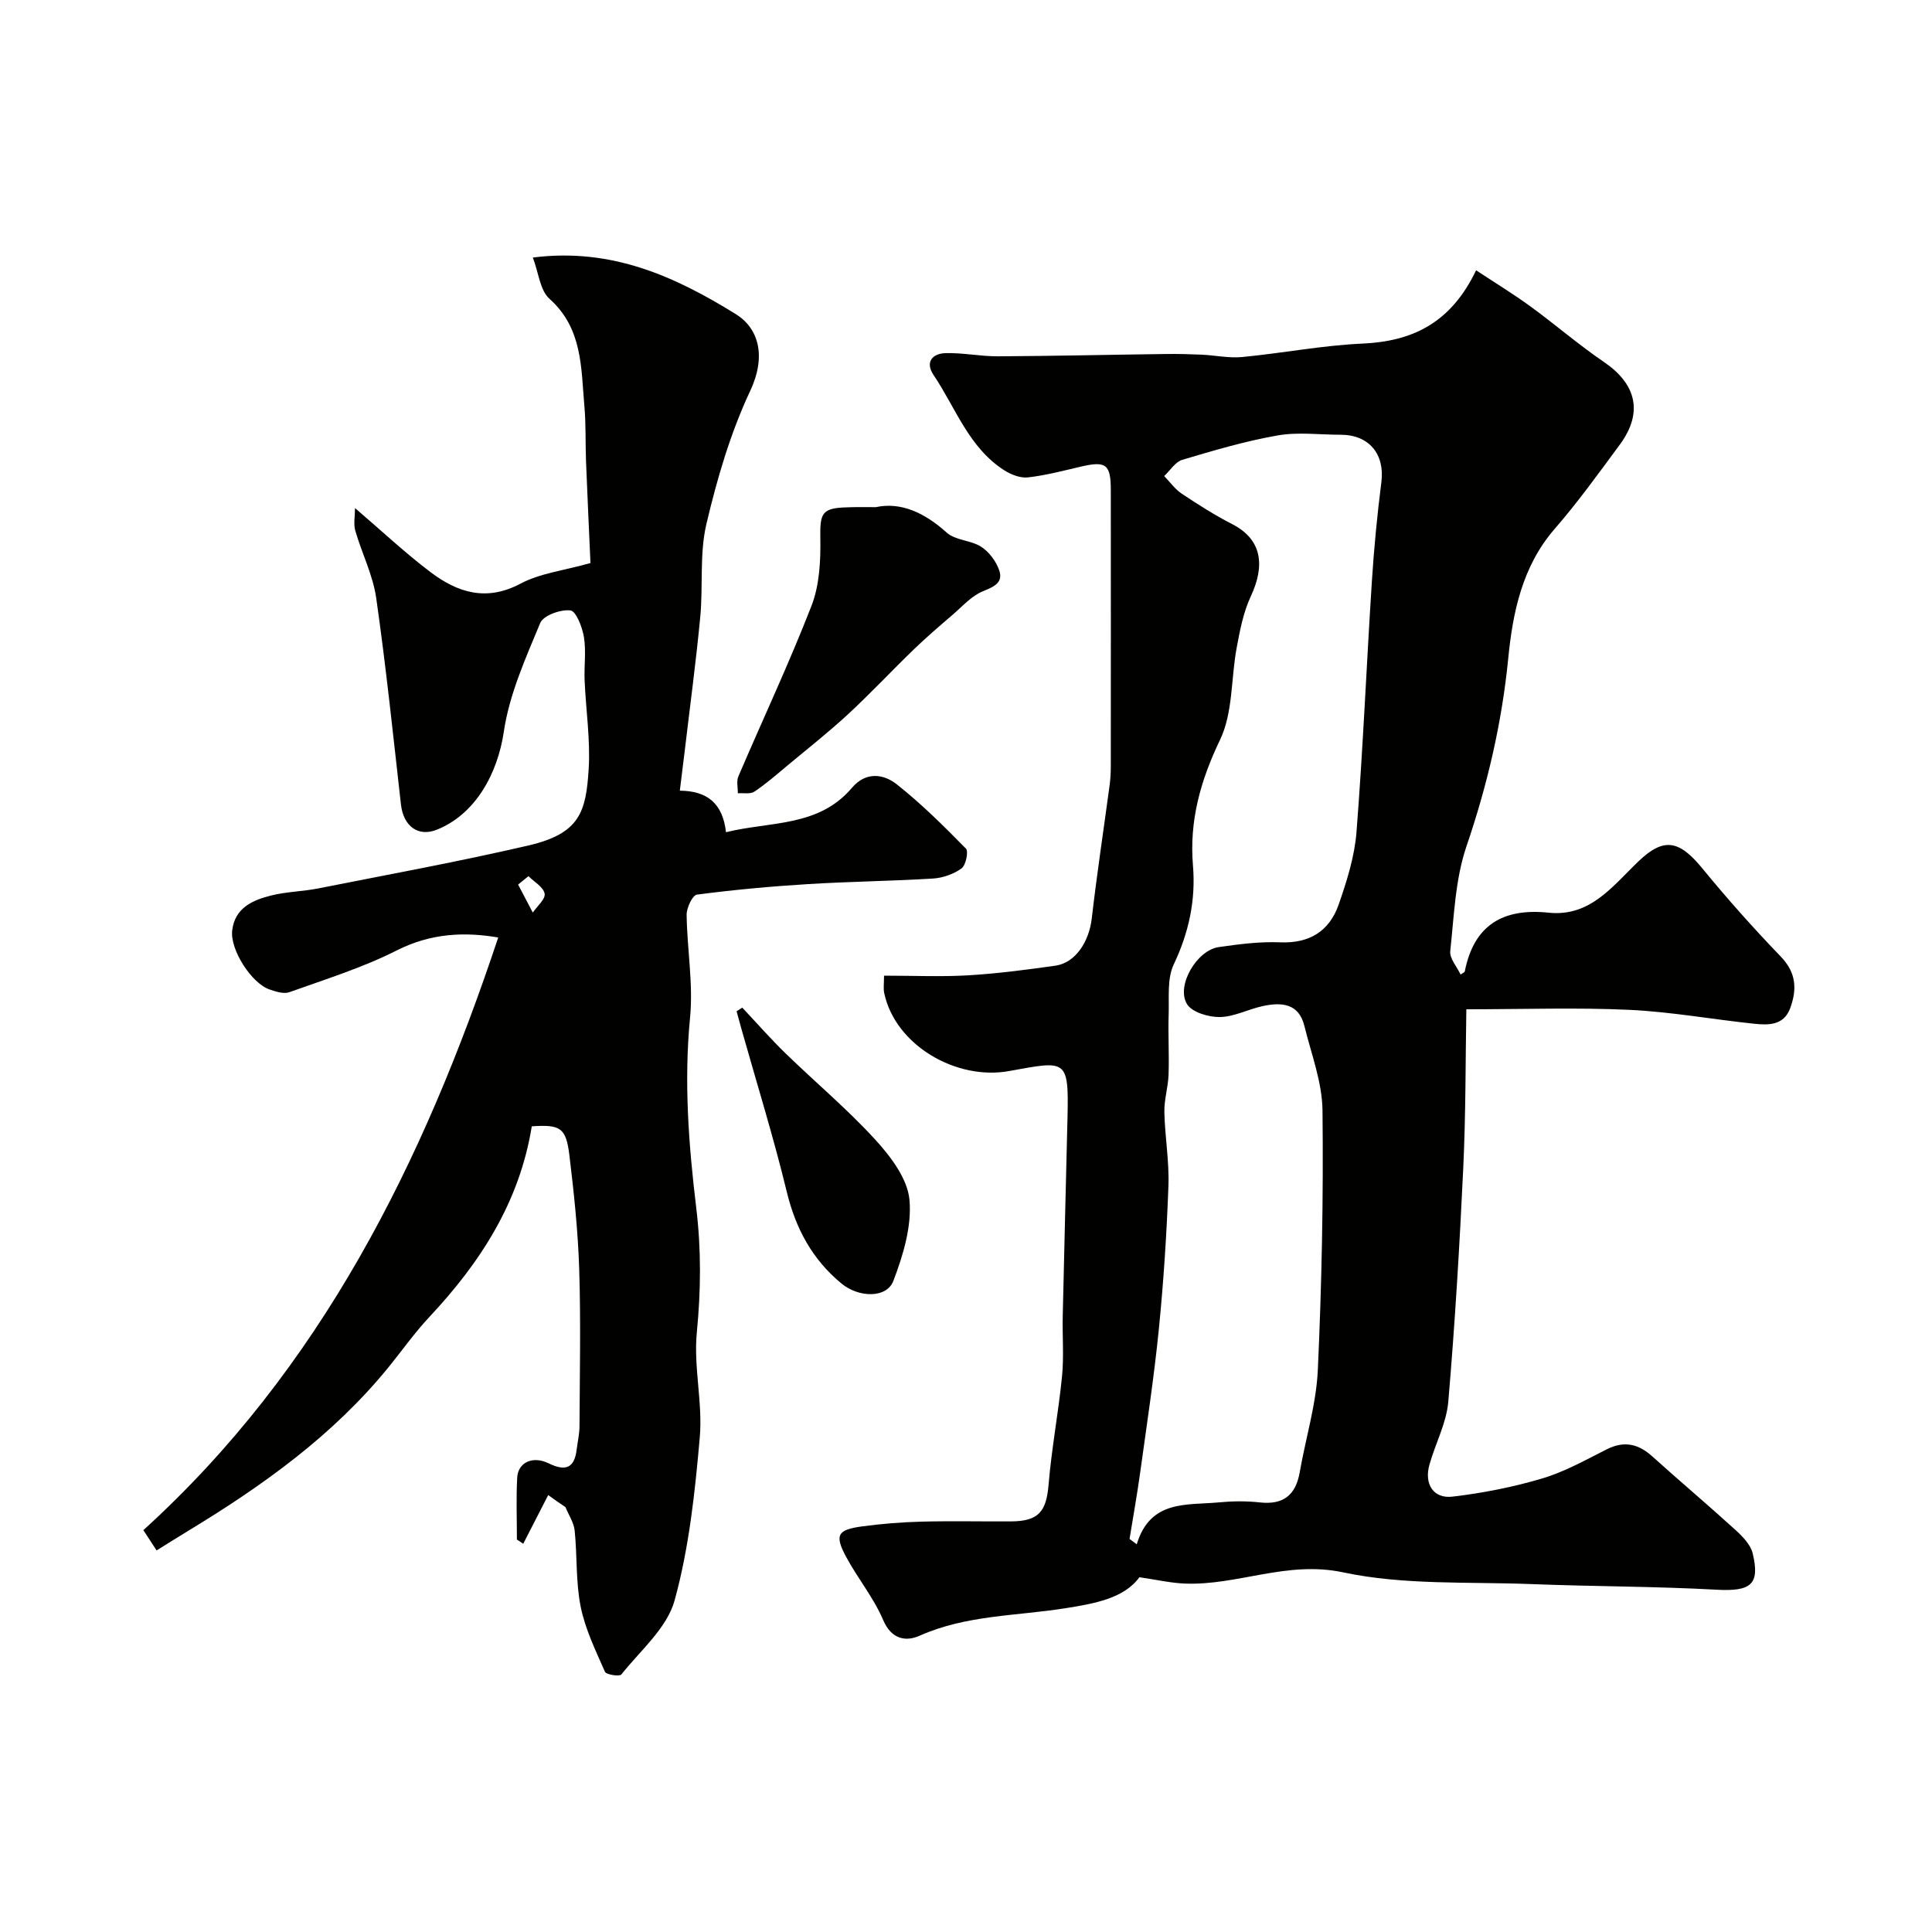
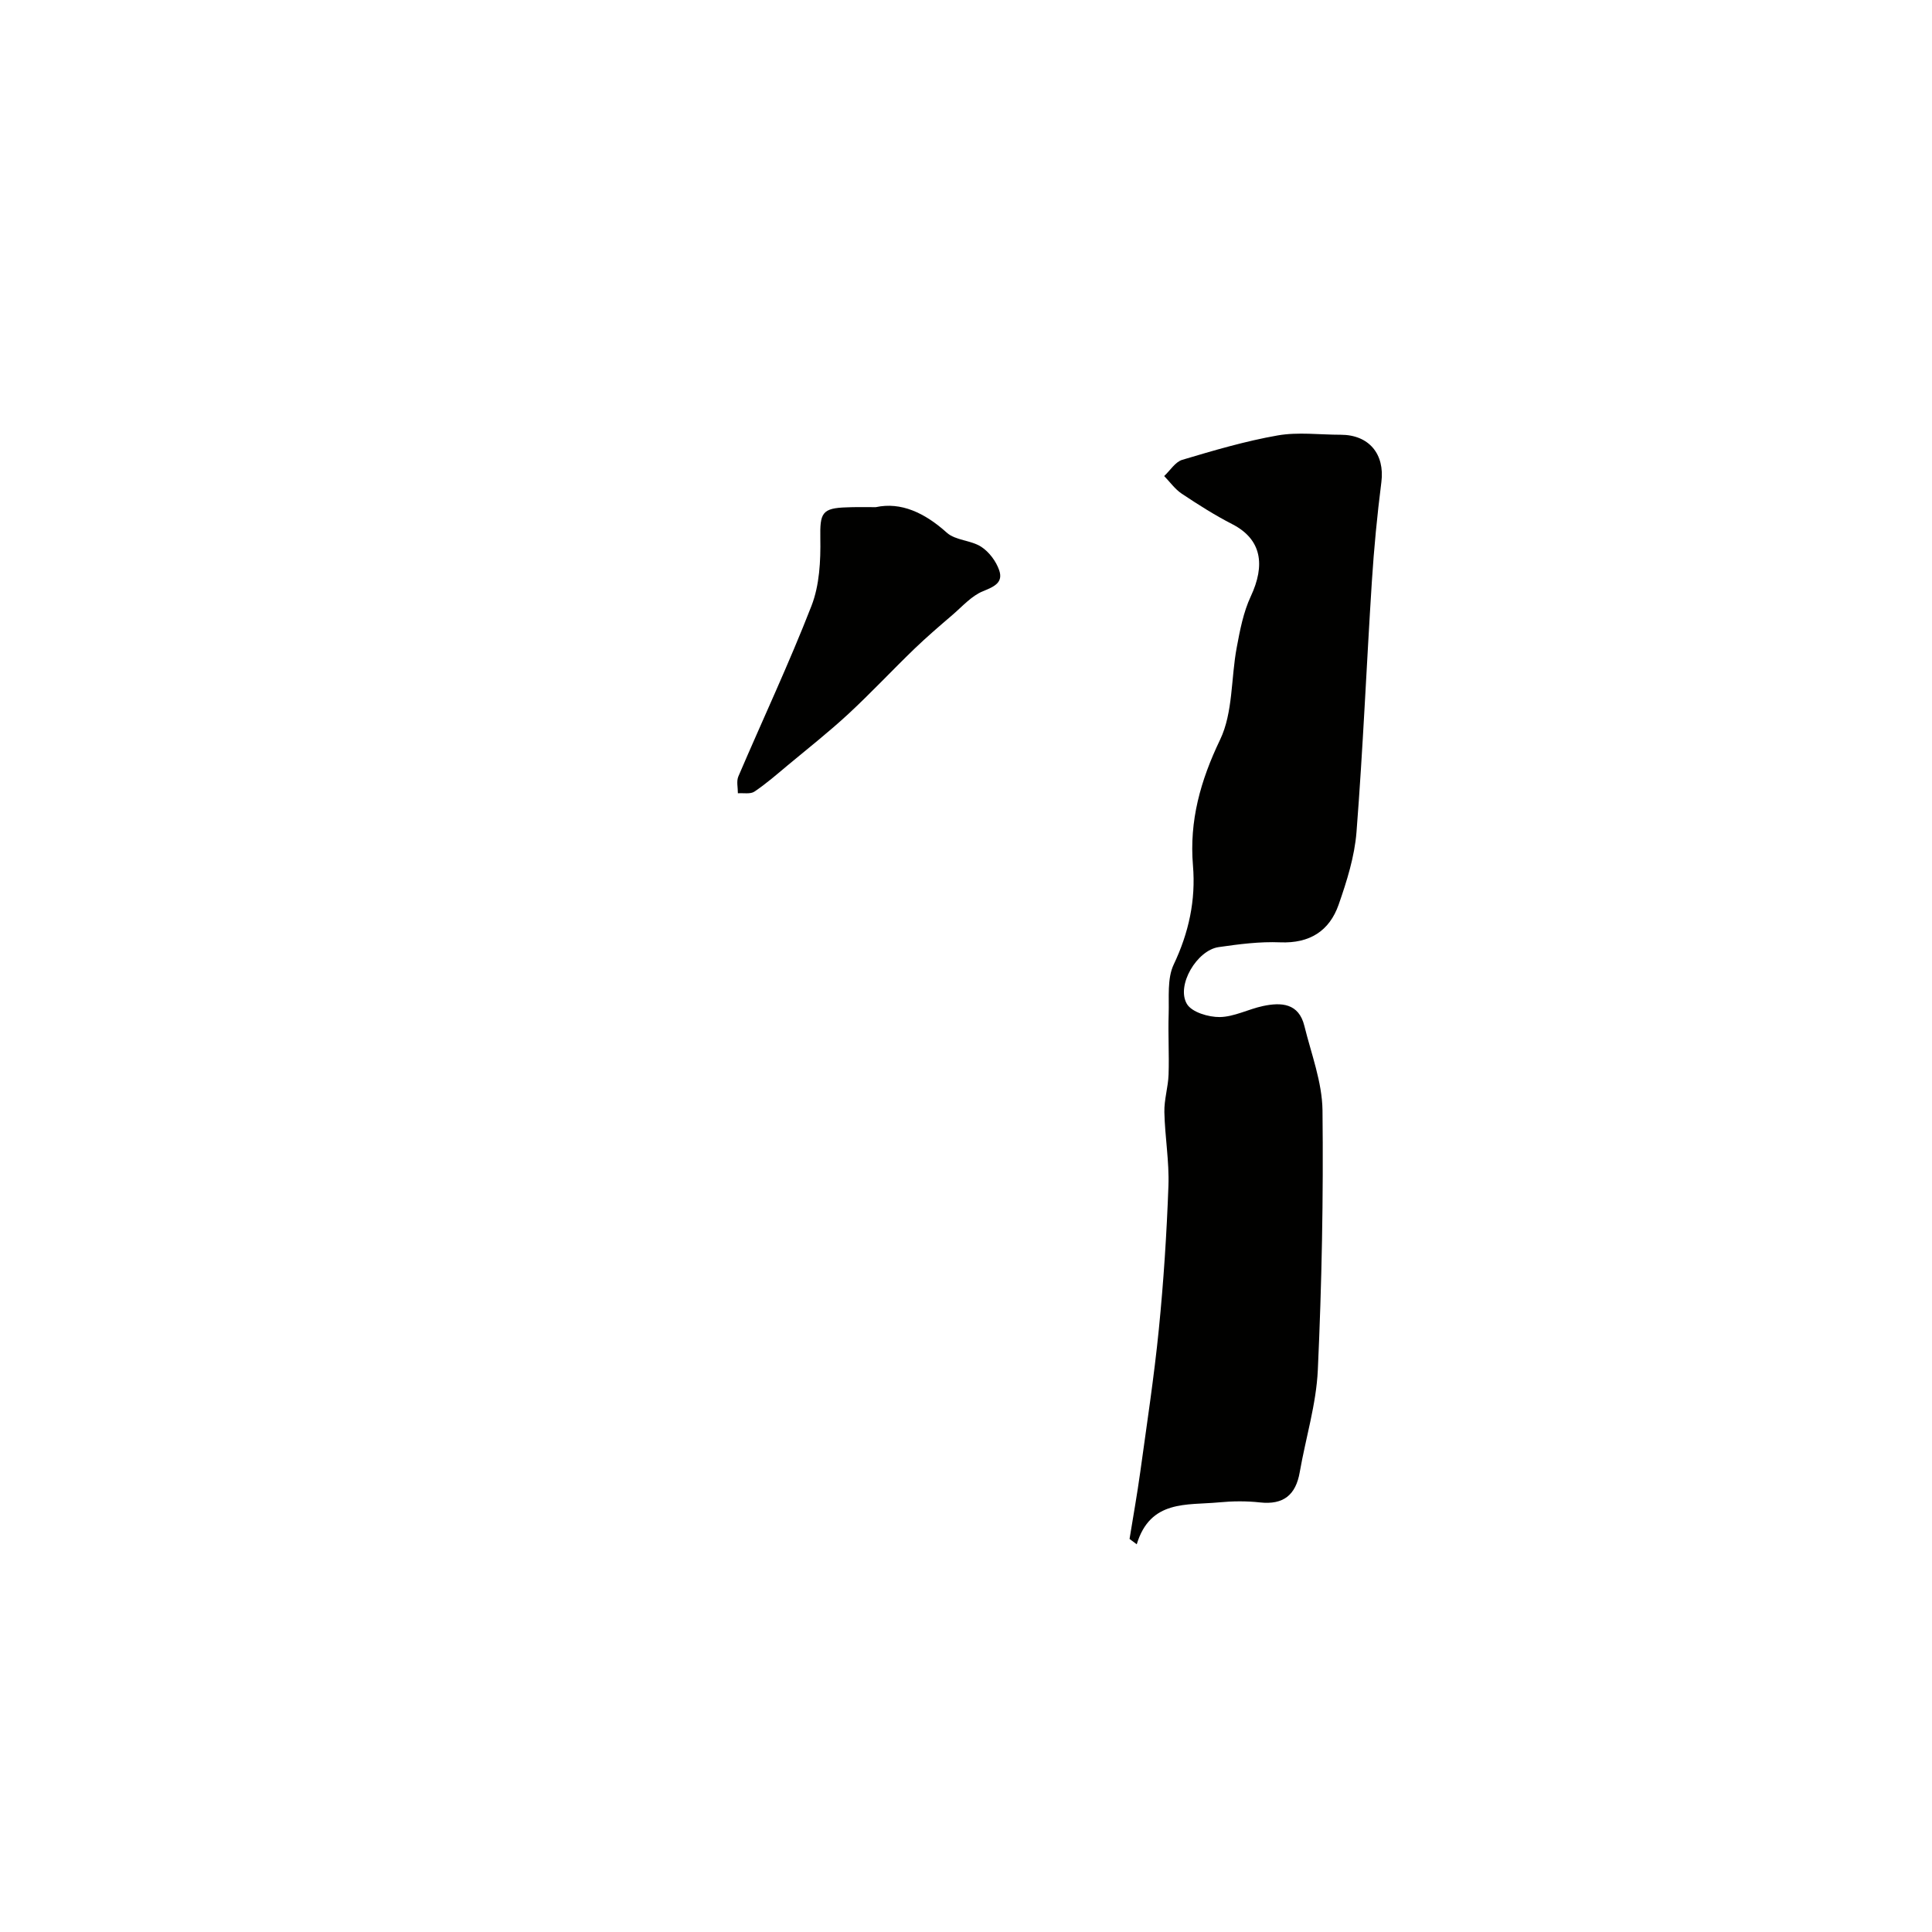
<svg xmlns="http://www.w3.org/2000/svg" enable-background="new 0 0 400 400" viewBox="0 0 400 400">
  <g fill="#010100">
-     <path d="m183.03 202c6.12 0 11.8.26 17.44-.07 6.04-.36 12.07-1.15 18.06-2 4.12-.59 6.95-4.94 7.51-9.79 1.07-9.25 2.47-18.46 3.71-27.69.17-1.31.23-2.64.23-3.97.01-18.99.02-37.99 0-56.98 0-5.38-.99-6.1-6.16-4.9-3.65.85-7.29 1.82-10.99 2.24-1.57.18-3.49-.57-4.89-1.46-7.36-4.69-10.07-12.93-14.65-19.73-1.81-2.69-.25-4.47 2.51-4.54 3.6-.09 7.22.68 10.82.66 11.6-.06 23.21-.33 34.81-.48 2.45-.03 4.91.03 7.37.14 2.8.13 5.62.75 8.37.49 8.31-.79 16.56-2.41 24.87-2.78 10.41-.46 18.35-4.27 23.57-15.18 4 2.64 7.73 4.91 11.25 7.48 5.15 3.75 9.99 7.95 15.25 11.53 6.55 4.46 8.24 10.34 3.23 17.12-4.37 5.92-8.69 11.92-13.51 17.47-6.7 7.73-8.64 17.35-9.56 26.71-1.33 13.45-4.32 26.23-8.66 38.97-2.32 6.82-2.56 14.39-3.35 21.67-.17 1.52 1.37 3.22 2.14 4.86.38-.28.82-.43.87-.66 1.9-9.61 7.92-13.13 17.35-12.15 8.64.9 13.26-5.52 18.62-10.64 5.26-5.03 8.43-4.36 13.21 1.47 5.17 6.31 10.61 12.41 16.27 18.29 3.2 3.33 3.34 6.76 1.93 10.63-1.31 3.59-4.46 3.56-7.42 3.25-8.62-.9-17.2-2.47-25.83-2.88-10.88-.51-21.8-.12-33.81-.12-.18 10.51-.11 21.71-.64 32.89-.76 16.14-1.72 32.28-3.1 48.37-.38 4.42-2.67 8.65-3.9 13.02-1.13 4.01.81 7.1 4.79 6.62 6.26-.74 12.54-1.97 18.58-3.77 4.65-1.38 9-3.84 13.37-6.04 3.61-1.81 6.54-1.1 9.42 1.5 5.68 5.12 11.53 10.05 17.19 15.2 1.47 1.34 3.13 3.03 3.57 4.84 1.58 6.54-.43 7.93-7.5 7.54-12.74-.7-25.53-.66-38.29-1.16-13.04-.51-26.4.25-39-2.43-11.66-2.48-21.83 2.75-32.77 2.32-2.91-.11-5.8-.79-9.41-1.31-3.16 4.36-9.26 5.46-15.34 6.42-10.1 1.61-20.5 1.38-30.17 5.69-2.82 1.26-5.83.78-7.55-3.27-1.96-4.6-5.26-8.6-7.65-13.04-2.43-4.53-1.83-5.63 3.26-6.32 4.06-.55 8.17-.88 12.27-.99 6.18-.16 12.37-.02 18.56-.05 5.75-.03 7.35-2.01 7.82-7.64.62-7.48 2.04-14.9 2.78-22.38.41-4.15.05-8.37.15-12.55.3-13.76.67-27.53.99-41.29.28-12.08-.37-11.49-12.16-9.37-10.87 1.95-23.46-5.33-25.78-16.09-.22-.95-.05-1.98-.05-3.67zm50.83 116.62c.5.37.99.74 1.49 1.11 2.81-9.28 10.37-8.05 17.01-8.68 2.81-.27 5.69-.3 8.49.01 4.89.54 7.43-1.55 8.25-6.28 1.23-7.05 3.41-14.03 3.74-21.11.82-17.9 1.17-35.85.97-53.77-.07-5.86-2.33-11.71-3.76-17.52-1.16-4.69-4.77-4.9-8.57-4.09-3.01.64-5.95 2.23-8.93 2.28-2.34.03-5.81-1-6.82-2.72-2.25-3.83 2.08-11.11 6.57-11.76 4.22-.61 8.53-1.17 12.76-.99 6.09.25 10.18-2.35 12.09-7.8 1.7-4.87 3.3-9.96 3.7-15.05 1.35-17.27 2.07-34.58 3.18-51.87.44-6.87 1.1-13.74 1.97-20.58.73-5.76-2.54-9.79-8.43-9.79-4.36 0-8.82-.6-13.04.14-6.68 1.17-13.24 3.11-19.75 5.05-1.45.43-2.51 2.21-3.75 3.36 1.2 1.23 2.23 2.71 3.62 3.64 3.39 2.26 6.85 4.46 10.47 6.32 6.14 3.15 6.86 8.49 3.84 14.95-1.53 3.27-2.24 7-2.91 10.59-1.2 6.38-.75 13.46-3.44 19.08-4.06 8.46-6.4 16.78-5.62 26.06.6 7.2-.86 13.9-3.99 20.5-1.38 2.92-.93 6.78-1.04 10.22-.14 4.18.12 8.38-.02 12.56-.09 2.6-.93 5.19-.87 7.78.11 5.1 1.03 10.22.84 15.3-.36 9.87-1 19.75-1.98 29.59-.99 9.92-2.5 19.79-3.86 29.67-.64 4.6-1.46 9.2-2.21 13.8z" />
-     <path d="m113.5 309.54c-1.72 3.36-3.45 6.72-5.17 10.08-.44-.29-.88-.58-1.31-.87 0-4.27-.17-8.55.06-12.81.17-3.17 3.2-4.59 6.52-2.97 3.4 1.66 5.31 1.08 5.79-2.83.2-1.62.58-3.23.59-4.85.05-10.83.28-21.67-.06-32.49-.25-7.88-1.08-15.75-2.03-23.59-.7-5.78-1.88-6.4-7.79-6.02-2.54 15.71-10.65 28.21-21.21 39.48-3.02 3.22-5.58 6.86-8.37 10.3-11.54 14.23-26.19 24.66-41.68 34.05-2.08 1.26-4.13 2.56-6.42 3.98-.83-1.27-1.53-2.34-2.74-4.2 36.7-33.32 58.01-76.2 73.47-122.7-6.98-1.2-13.93-.9-21 2.67-7.06 3.58-14.74 5.96-22.23 8.65-1.16.42-2.81-.11-4.11-.56-3.72-1.27-8.18-8.18-7.74-12.18.53-4.74 4.27-6.34 8.16-7.3 3.16-.78 6.5-.81 9.7-1.45 14.52-2.88 29.09-5.54 43.5-8.89 10.61-2.47 11.9-6.92 12.45-15.85.37-6.06-.58-12.19-.84-18.29-.13-2.99.33-6.06-.14-8.98-.33-2.05-1.63-5.4-2.8-5.54-2.03-.24-5.59 1.03-6.25 2.6-3.03 7.3-6.39 14.75-7.53 22.46-1.28 8.7-5.85 17.14-13.9 20.35-3.85 1.53-6.9-.73-7.41-5.24-1.61-14.26-3.09-28.54-5.12-42.74-.68-4.75-2.98-9.26-4.33-13.94-.4-1.37-.06-2.95-.06-4.68 5.55 4.75 10.38 9.29 15.64 13.27 5.6 4.23 11.55 6.14 18.64 2.37 4.02-2.14 8.88-2.69 14.47-4.26-.28-6.3-.63-13.68-.92-21.06-.15-3.81 0-7.65-.34-11.45-.7-7.91-.35-16.06-7.23-22.2-1.96-1.75-2.24-5.38-3.44-8.54 16.45-2.09 29.58 4.03 42 11.7 4.71 2.91 6.41 8.65 3 15.91-4.09 8.71-6.86 18.18-9.07 27.58-1.45 6.17-.66 12.83-1.27 19.23-.88 9.27-2.13 18.51-3.22 27.77-.31 2.59-.64 5.17-1.01 8.19 5.68.05 8.88 2.62 9.56 8.6 9.16-2.27 19.15-1.02 26.07-9.19 2.87-3.38 6.51-2.92 9.29-.72 5.1 4.03 9.75 8.65 14.31 13.3.58.59-.01 3.45-.9 4.1-1.63 1.18-3.86 1.97-5.88 2.1-8.61.53-17.25.62-25.85 1.15-7.71.47-15.41 1.18-23.06 2.18-.91.12-2.15 2.73-2.13 4.17.09 7.1 1.39 14.28.71 21.28-1.29 13.25-.3 26.34 1.28 39.4 1.04 8.64.97 17.11.12 25.78-.7 7.16 1.24 14.58.61 21.75-.99 11.34-2.21 22.84-5.21 33.75-1.57 5.71-7.08 10.37-11.03 15.33-.37.47-3.12.05-3.39-.55-1.93-4.4-4.09-8.83-5.03-13.49-1.03-5.12-.7-10.5-1.24-15.74-.17-1.67-1.25-3.25-1.91-4.87-1.23-.81-2.4-1.65-3.57-2.49zm-4.09-128.14c-.71.58-1.42 1.16-2.14 1.74 1.01 1.93 2.02 3.86 3.04 5.8.89-1.32 2.66-2.8 2.45-3.92-.25-1.37-2.16-2.43-3.35-3.62z" />
+     <path d="m183.03 202zm50.83 116.62c.5.37.99.74 1.49 1.11 2.81-9.28 10.37-8.05 17.01-8.68 2.81-.27 5.69-.3 8.49.01 4.89.54 7.43-1.55 8.25-6.28 1.23-7.05 3.41-14.03 3.74-21.11.82-17.9 1.17-35.85.97-53.77-.07-5.86-2.33-11.71-3.76-17.52-1.16-4.69-4.77-4.9-8.57-4.09-3.01.64-5.95 2.23-8.93 2.28-2.34.03-5.81-1-6.82-2.72-2.25-3.83 2.08-11.11 6.57-11.76 4.22-.61 8.53-1.17 12.76-.99 6.09.25 10.18-2.35 12.09-7.8 1.7-4.87 3.3-9.96 3.7-15.05 1.35-17.27 2.07-34.58 3.18-51.87.44-6.87 1.1-13.74 1.97-20.58.73-5.76-2.54-9.79-8.43-9.79-4.36 0-8.82-.6-13.04.14-6.68 1.17-13.24 3.11-19.75 5.05-1.45.43-2.51 2.21-3.75 3.36 1.2 1.23 2.23 2.71 3.62 3.64 3.39 2.26 6.85 4.46 10.47 6.32 6.14 3.15 6.86 8.49 3.84 14.95-1.53 3.27-2.24 7-2.91 10.59-1.2 6.38-.75 13.46-3.44 19.08-4.06 8.46-6.4 16.78-5.62 26.06.6 7.2-.86 13.9-3.99 20.5-1.38 2.92-.93 6.78-1.04 10.22-.14 4.18.12 8.38-.02 12.56-.09 2.6-.93 5.19-.87 7.78.11 5.1 1.03 10.22.84 15.3-.36 9.87-1 19.75-1.98 29.59-.99 9.92-2.5 19.79-3.86 29.67-.64 4.6-1.46 9.2-2.21 13.8z" />
    <path d="m181.33 105c5.21-1.12 10.11 1.16 14.7 5.29 1.79 1.61 4.99 1.54 7.11 2.91 1.64 1.06 3.09 3 3.73 4.86.88 2.55-1.02 3.4-3.34 4.34-2.38.96-4.28 3.15-6.32 4.9-2.68 2.3-5.37 4.6-7.91 7.05-4.59 4.43-8.96 9.11-13.64 13.45-4.01 3.71-8.32 7.11-12.53 10.61-2.26 1.89-4.49 3.84-6.93 5.48-.84.57-2.27.26-3.43.35.01-1.17-.33-2.5.1-3.49 5.04-11.78 10.5-23.39 15.14-35.32 1.66-4.27 1.91-9.3 1.83-13.96-.09-5.24.3-6.29 5.51-6.43 1.65-.08 3.31-.04 5.98-.04z" />
-     <path d="m153.68 208.62c2.98 3.17 5.85 6.44 8.96 9.47 6.18 6 12.83 11.57 18.62 17.91 3.17 3.48 6.62 8.03 7.03 12.37.52 5.49-1.3 11.5-3.33 16.83-1.4 3.66-7.21 3.46-10.72.56-6.06-5-9.49-11.36-11.35-19.02-2.75-11.35-6.23-22.52-9.4-33.77-.34-1.2-.66-2.4-.99-3.6.38-.25.78-.5 1.18-.75z" />
  </g>
</svg>